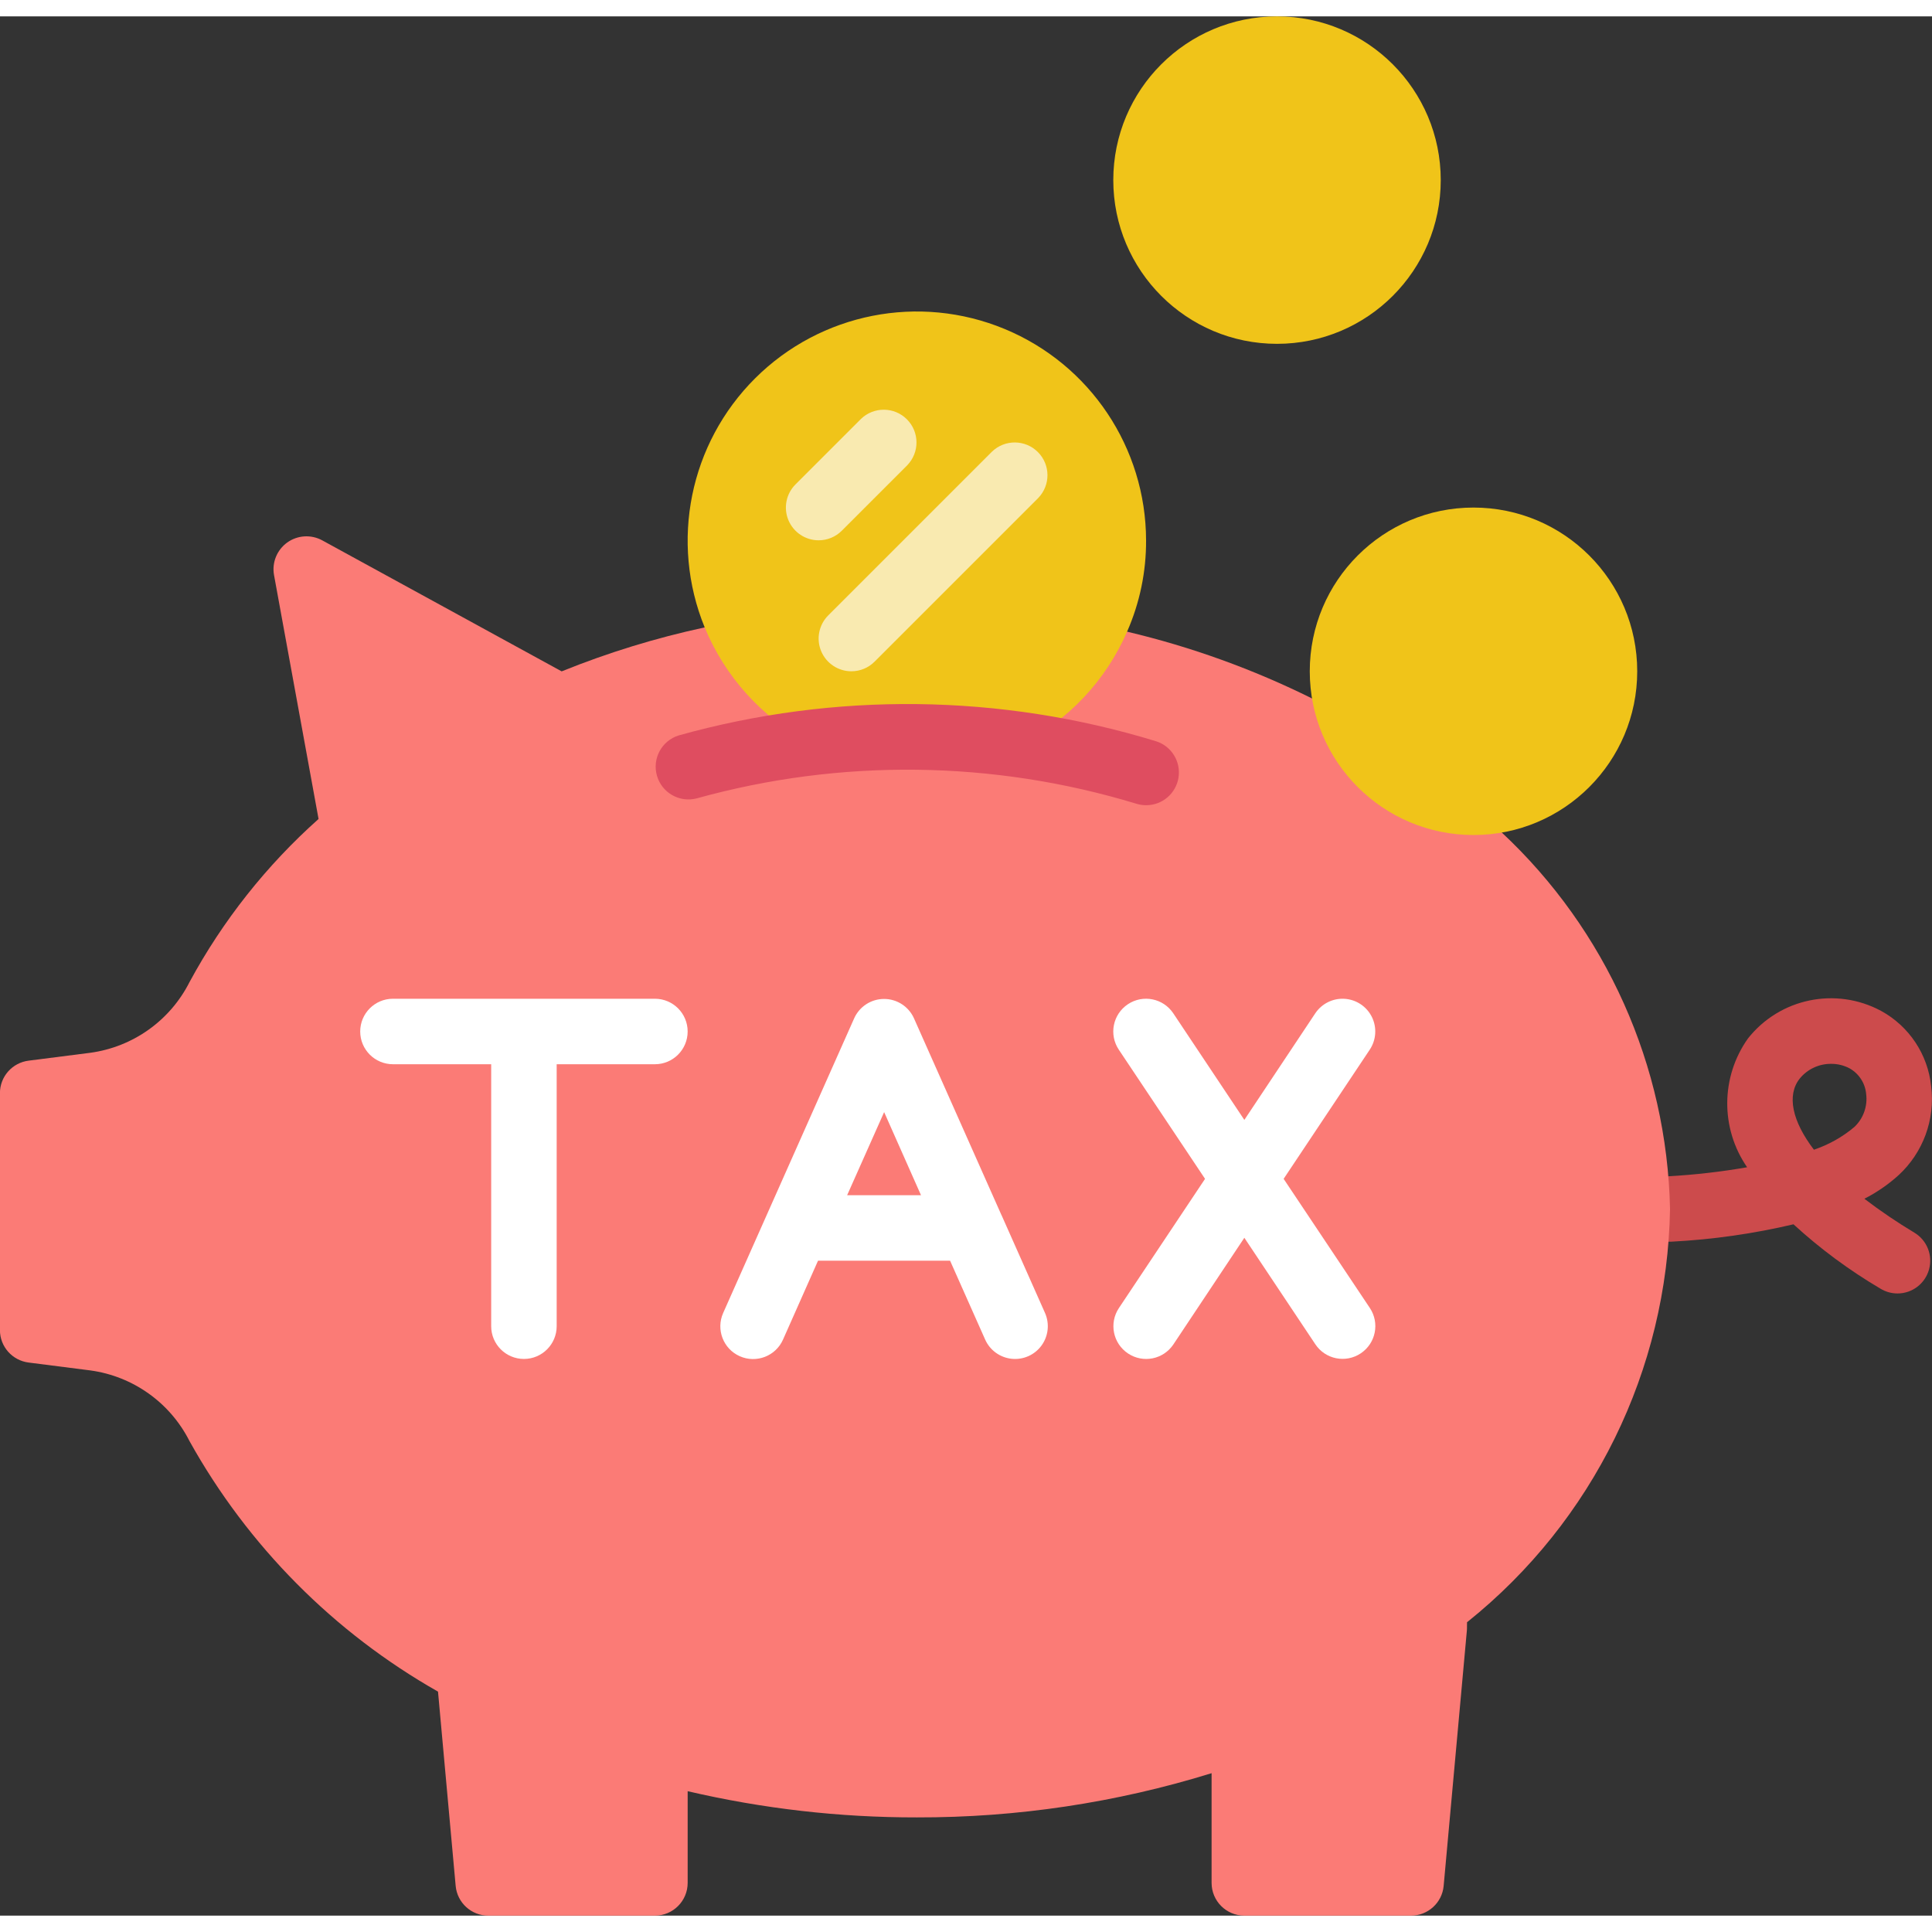
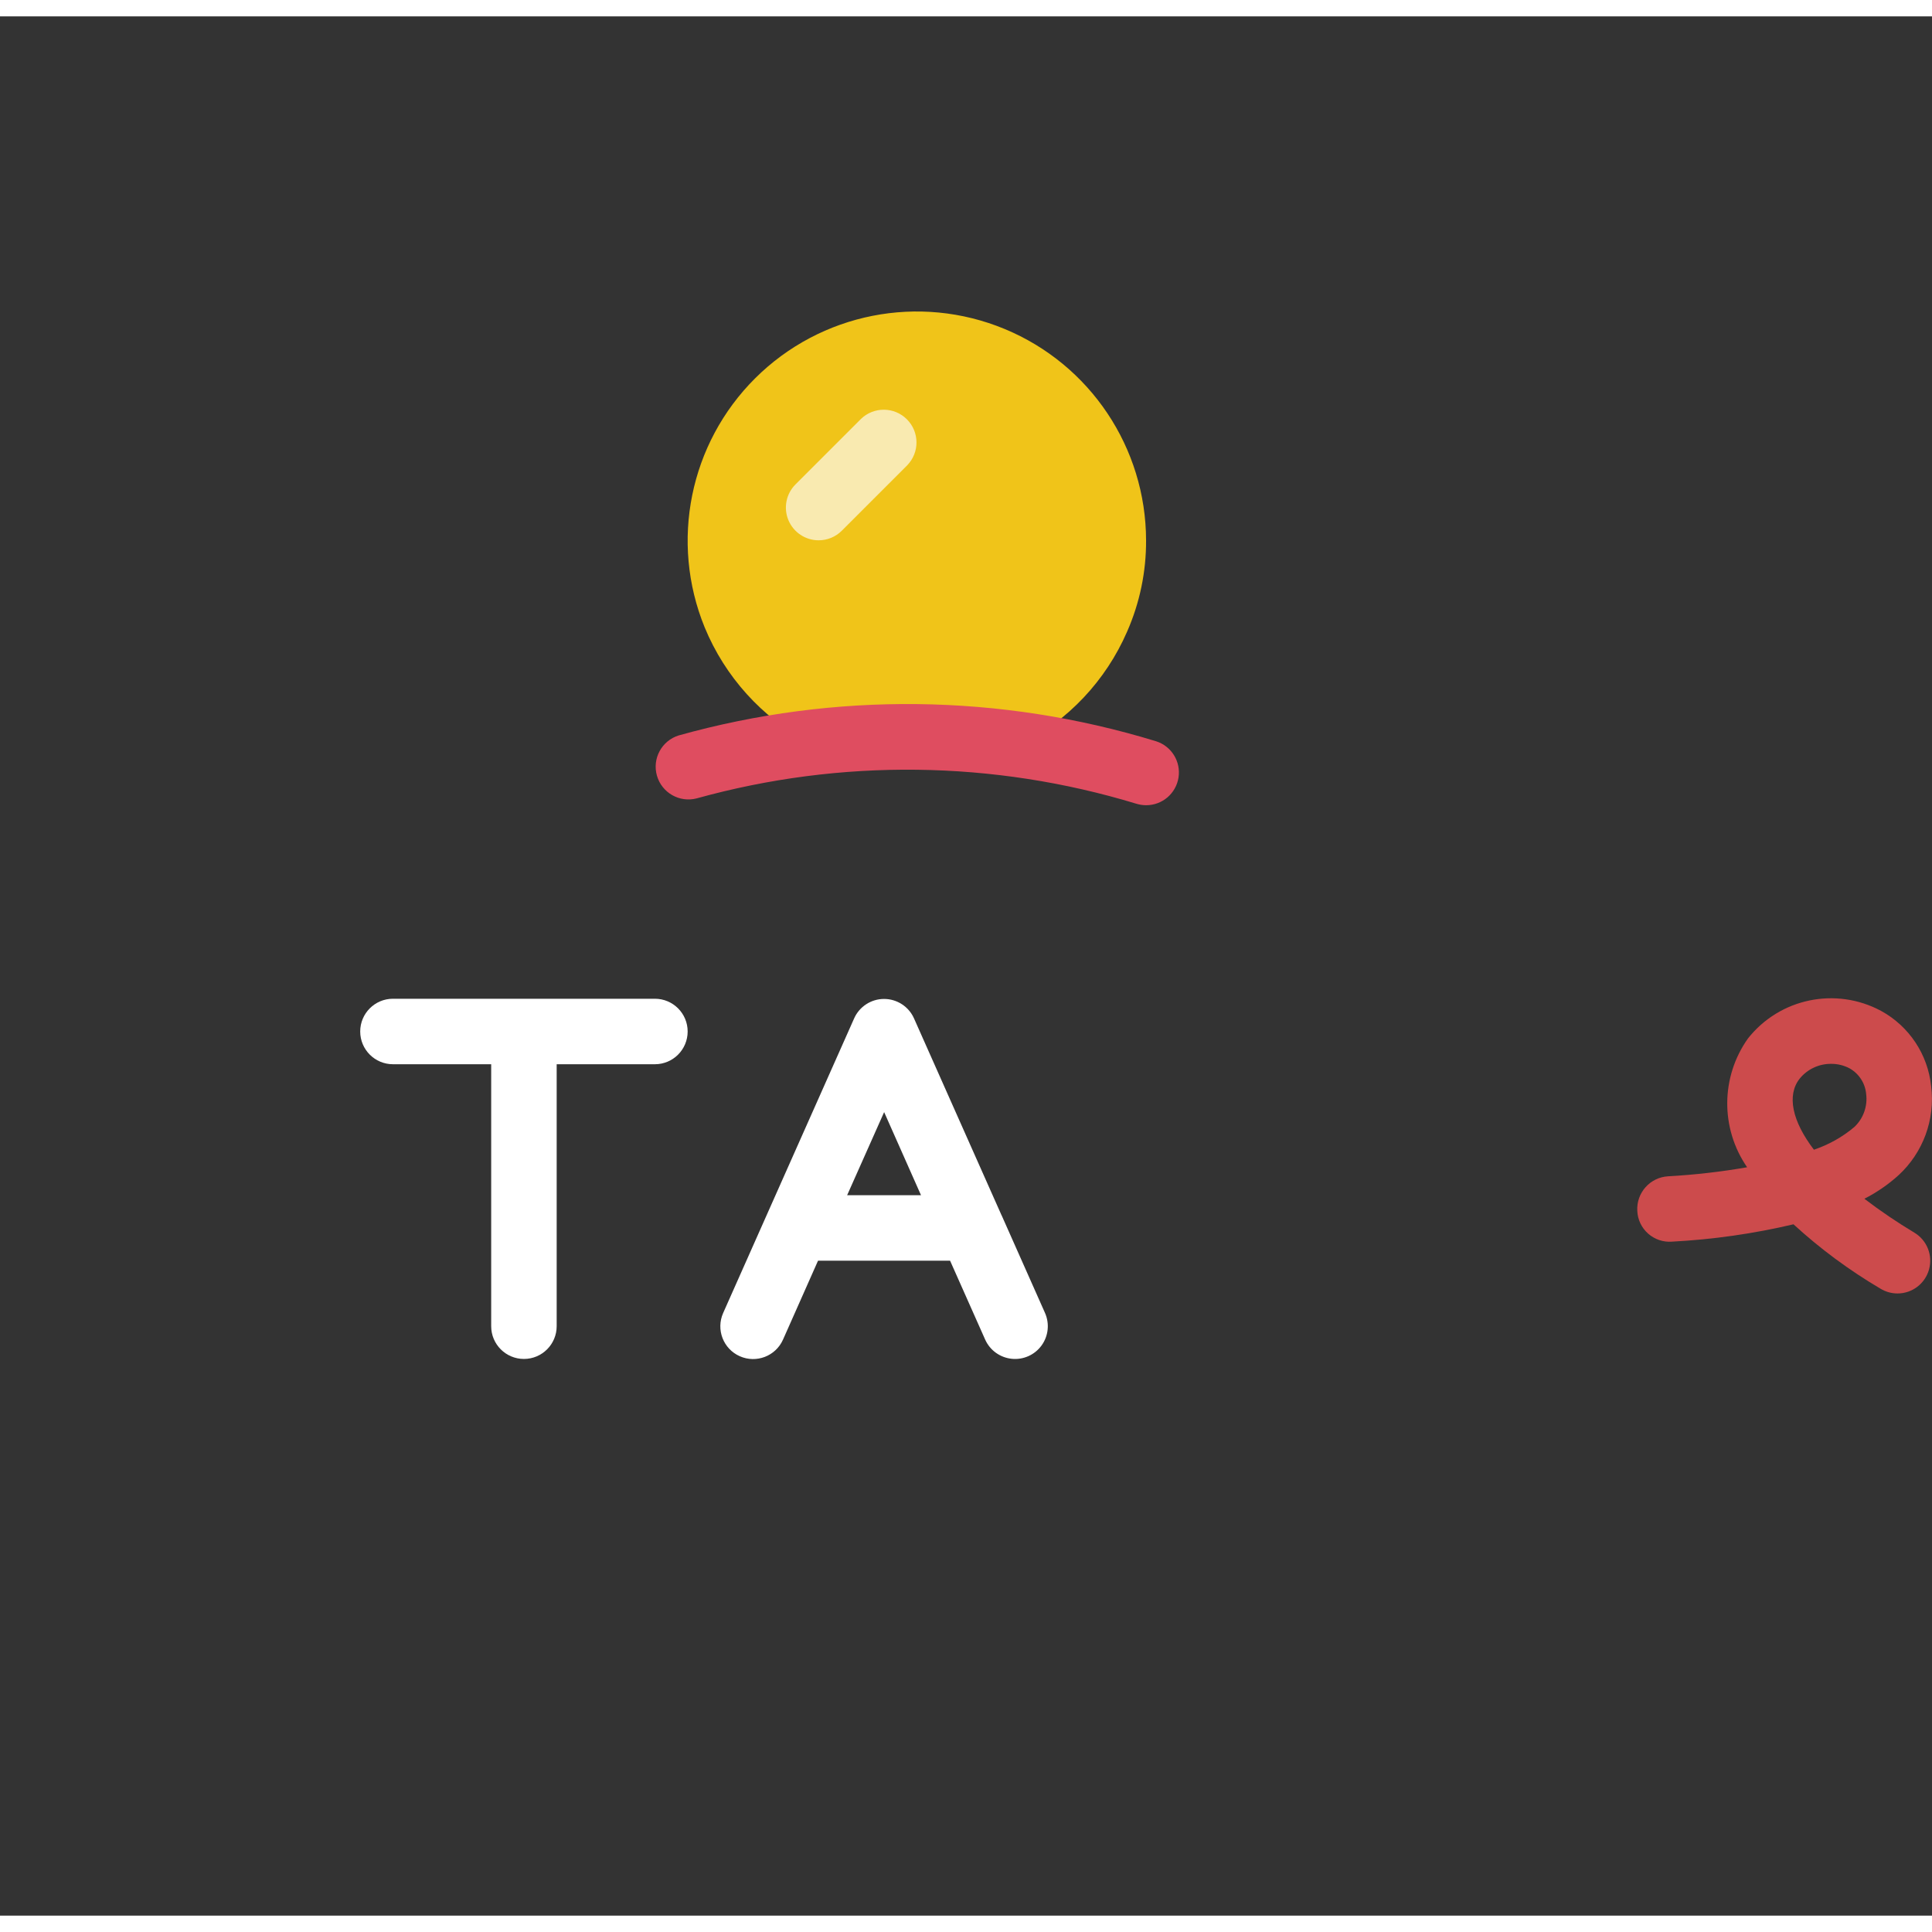
<svg xmlns="http://www.w3.org/2000/svg" height="512" viewBox="0 0 59 58" width="512">
  <rect x="0" y="0" width="59" height="58" fill="#333333" stroke="none" />
  <g id="Page-1" fill="none" fill-rule="evenodd">
    <g id="050---Tax-Savings" fill-rule="nonzero" transform="translate(-1)">
      <path id="Shape" d="m58.947 39c-.182-0-.361-.05-.517-.144-.953-.561-1.845-1.22-2.66-1.968-1.22.287-2.464.465-3.716.53-.265.019-.527-.07-.726-.248-.199-.177-.317-.427-.328-.693-.031-.551.39-1.023.941-1.055.809-.045 1.615-.137 2.413-.276-.818-1.185-.808-2.756.024-3.931.972-1.232 2.688-1.587 4.069-.843.856.469 1.427 1.329 1.527 2.3.127 1.015-.246 2.029-1 2.721-.314.283-.663.523-1.039.715.49.374 1.0.719 1.528 1.036.384.232.567.691.446 1.124s-.514.732-.962.732zm-2.022-7.012c-.374-.005-.73.162-.966.452-.4.508-.229 1.3.435 2.17.452-.152.871-.387 1.235-.694.275-.259.408-.634.36-1.008-.029-.326-.216-.617-.5-.779-.173-.093-.367-.142-.564-.141z" fill="#cc4b4c" />
-       <path id="Shape" d="m46.858 24.92-5.79-4.09c-1.799-.893-3.695-1.578-5.65-2.04l-12.9-.13c-1.489.321-2.948.769-4.36 1.34h-.01l-7.31-4c-.34-.184-.755-.157-1.068.068-.313.226-.47.611-.402.992l1.36 7.45c-1.592 1.419-2.925 3.104-3.94 4.98-.593 1.175-1.726 1.982-3.03 2.16l-1.88.24c-.501.061-.879.485-.88.99v7.24c.001.505.379.929.88.99l1.88.24c1.304.178 2.437.985 3.03 2.16 1.78 3.197 4.405 5.843 7.588 7.649l.539 5.932c.047.516.481.911 1 .909h5.085c.552 0 1-.448 1-1v-2.8c2.295.535 4.644.804 7 .8 3.051.008 6.085-.448 9-1.35v3.35c0 .552.448 1 1 1h5.087c.519.002.953-.393 1-.909l.709-7.8c.007-.086 0-.169.005-.254l.013-.007c3.836-3.073 6.104-7.695 6.186-12.61-.092-4.37-1.947-8.517-5.142-11.5z" fill="#fb7b76" />
      <g fill="#fff">
        <path id="Shape" d="m21 30h-8c-.552 0-1 .448-1 1s.448 1 1 1h3v8c0 .552.448 1 1 1s1-.448 1-1v-8h3c.552 0 1-.448 1-1s-.448-1-1-1z" />
-         <path id="Shape" d="m40.2 35.5 2.63-3.945c.198-.297.223-.678.065-.998-.158-.32-.475-.532-.832-.555s-.698.146-.897.443l-2.166 3.255-2.17-3.255c-.307-.46-.927-.584-1.387-.277-.46.307-.584.927-.277 1.387l2.634 3.945-2.63 3.945c-.307.46-.183 1.08.277 1.387.46.307 1.08.183 1.387-.277l2.166-3.255 2.168 3.252c.307.46.927.584 1.387.277.46-.307.584-.927.277-1.387z" />
        <path id="Shape" d="m31.592 36.624-.012-.024-2.668-6c-.16-.361-.519-.594-.914-.594s-.754.233-.914.594l-2.668 6-.012.027-1.32 2.97c-.224.505.003 1.096.508 1.32s1.096-.003 1.32-.508l1.069-2.409h4.033l1.07 2.406c.145.327.453.551.809.589.355.038.704-.117.914-.406.21-.289.25-.668.105-.995zm-4.722-.624 1.13-2.538 1.126 2.538z" />
      </g>
      <path id="Shape" d="m25.7 22.18c-1.435-.77-2.559-2.014-3.18-3.52-1.069-2.616-.46-5.617 1.543-7.61 2.003-1.993 5.008-2.586 7.618-1.503 2.61 1.082 4.313 3.628 4.318 6.454.005.96-.193 1.911-.58 2.79-.649 1.493-1.798 2.713-3.25 3.45z" fill="#f0c419" />
      <path id="Shape" d="m26 16c-.404-0-.769-.244-.924-.617-.155-.374-.069-.804.217-1.09l2-2c.392-.379 1.016-.374 1.402.012s.391 1.009.012 1.402l-2 2c-.187.188-.442.293-.707.293z" fill="#f9eab0" />
-       <path id="Shape" d="m27 20c-.404-0-.769-.244-.924-.617-.155-.374-.069-.804.217-1.09l5-5c.392-.379 1.016-.374 1.402.012s.391 1.009.012 1.402l-5 5c-.187.188-.442.293-.707.293z" fill="#f9eab0" />
-       <circle id="Oval" cx="39.998" cy="5" fill="#f0c419" r="5" />
-       <circle id="Oval" cx="45.998" cy="20" fill="#f0c419" r="5" />
      <path id="Shape" d="m36 24.09c-.102-0-.203-.016-.3-.046-4.368-1.328-9.025-1.384-13.424-.163-.525.137-1.064-.17-1.214-.692s.145-1.068.663-1.23c4.776-1.336 9.835-1.275 14.577.177.471.148.764.618.688 1.107s-.496.848-.99.847z" fill="#df4d60" />
    </g>
  </g>
</svg>